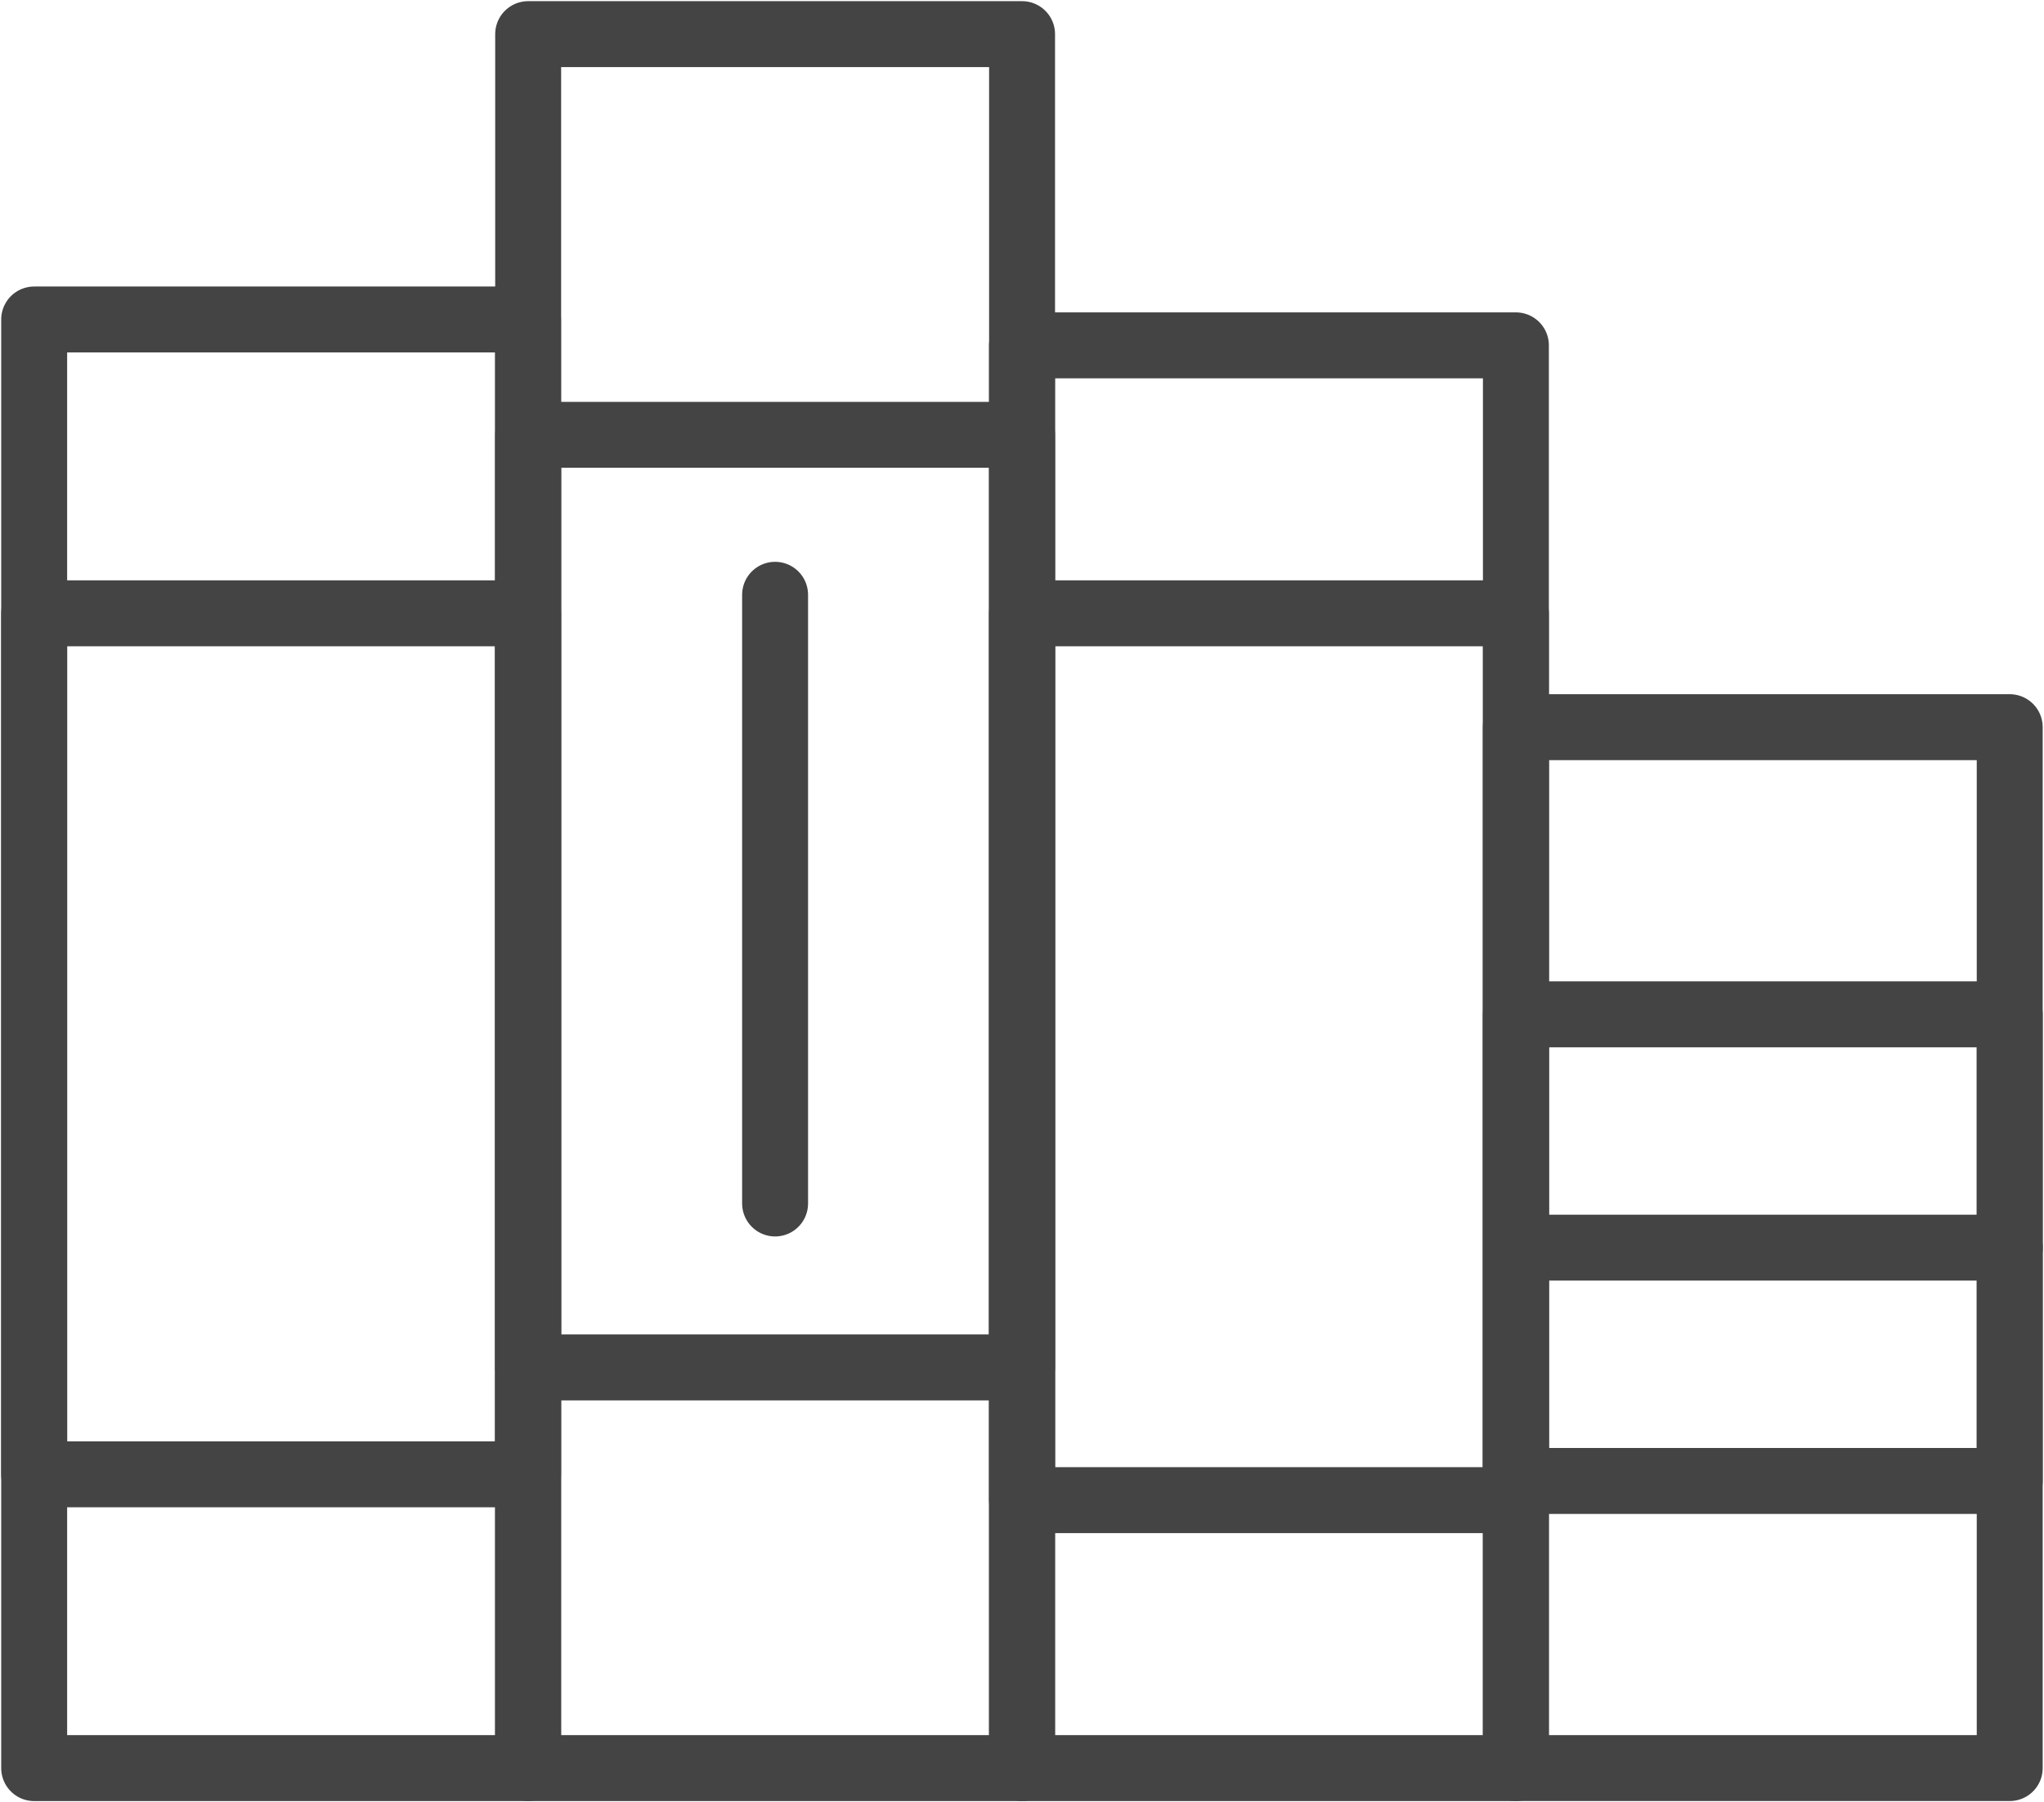
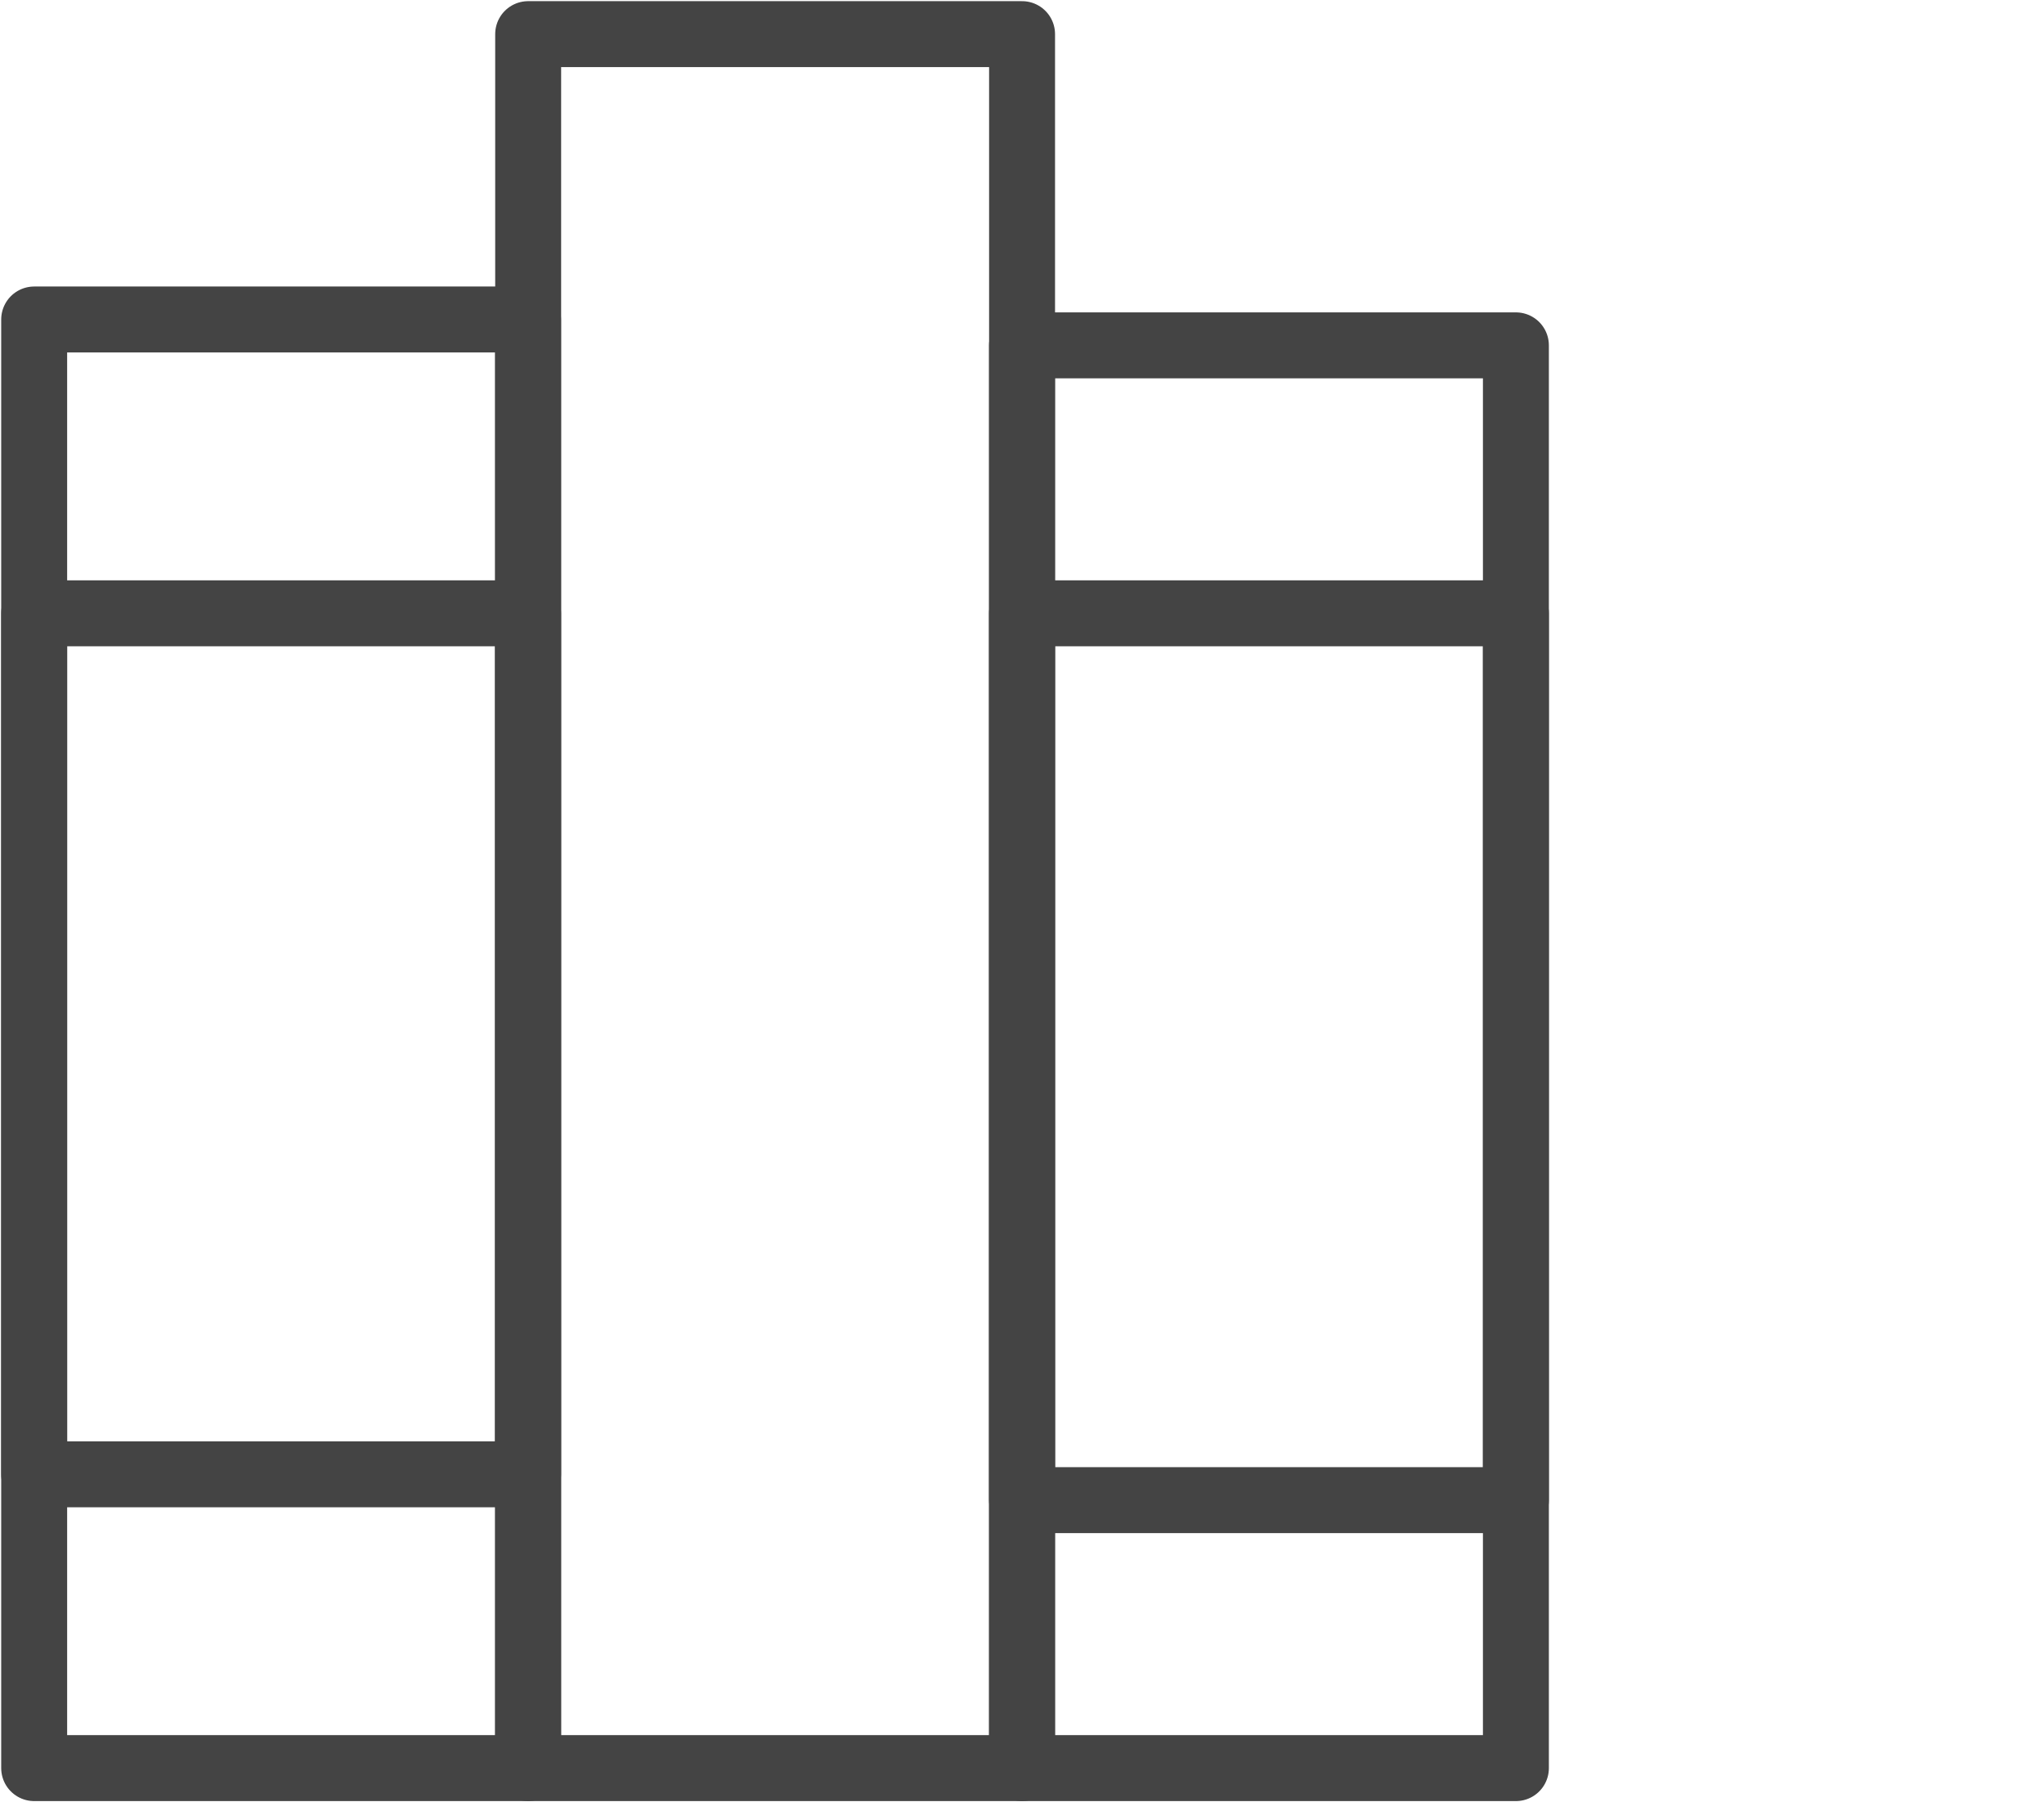
<svg xmlns="http://www.w3.org/2000/svg" width="93" height="82" viewBox="0 0 93 82" fill="none">
  <g clip-path="url(#clip0_4882_15759)">
    <path d="M24.026 14.536H1.555V80.447H24.026V14.536Z" stroke="#444444" stroke-width="3" stroke-linecap="round" stroke-linejoin="round" />
-     <path d="M46.503 1.553H24.031V80.447H46.503V1.553Z" stroke="#444444" stroke-width="3" stroke-linecap="round" stroke-linejoin="round" />
+     <path d="M46.503 1.553H24.031V80.447H46.503Z" stroke="#444444" stroke-width="3" stroke-linecap="round" stroke-linejoin="round" />
    <path d="M68.972 15.713H46.5V80.447H68.972V15.713Z" stroke="#444444" stroke-width="3" stroke-linecap="round" stroke-linejoin="round" />
-     <path d="M91.44 33.085H68.969V80.445H91.44V33.085Z" stroke="#444444" stroke-width="3" stroke-linecap="round" stroke-linejoin="round" />
    <path d="M24.026 27.904H1.555V67.079H24.026V27.904Z" stroke="#444444" stroke-width="3" stroke-linecap="round" stroke-linejoin="round" />
-     <path d="M46.503 19.784H24.031V62.216H46.503V19.784Z" stroke="#444444" stroke-width="3" stroke-linecap="round" stroke-linejoin="round" />
    <path d="M68.972 27.904H46.5V68.254H68.972V27.904Z" stroke="#444444" stroke-width="3" stroke-linecap="round" stroke-linejoin="round" />
-     <path d="M91.44 46.151H68.969V67.381H91.44V46.151Z" stroke="#444444" stroke-width="3" stroke-linecap="round" stroke-linejoin="round" />
-     <path d="M35.266 27.062V54.757" stroke="#444444" stroke-width="3" stroke-linecap="round" stroke-linejoin="round" />
-     <path d="M69.516 56.766H91.445" stroke="#444444" stroke-width="3" stroke-linecap="round" stroke-linejoin="round" />
  </g>
  <defs>
    <clipPath id="clip0_4882_15759">
      <rect width="93" height="82" fill="white" />
    </clipPath>
  </defs>
</svg>